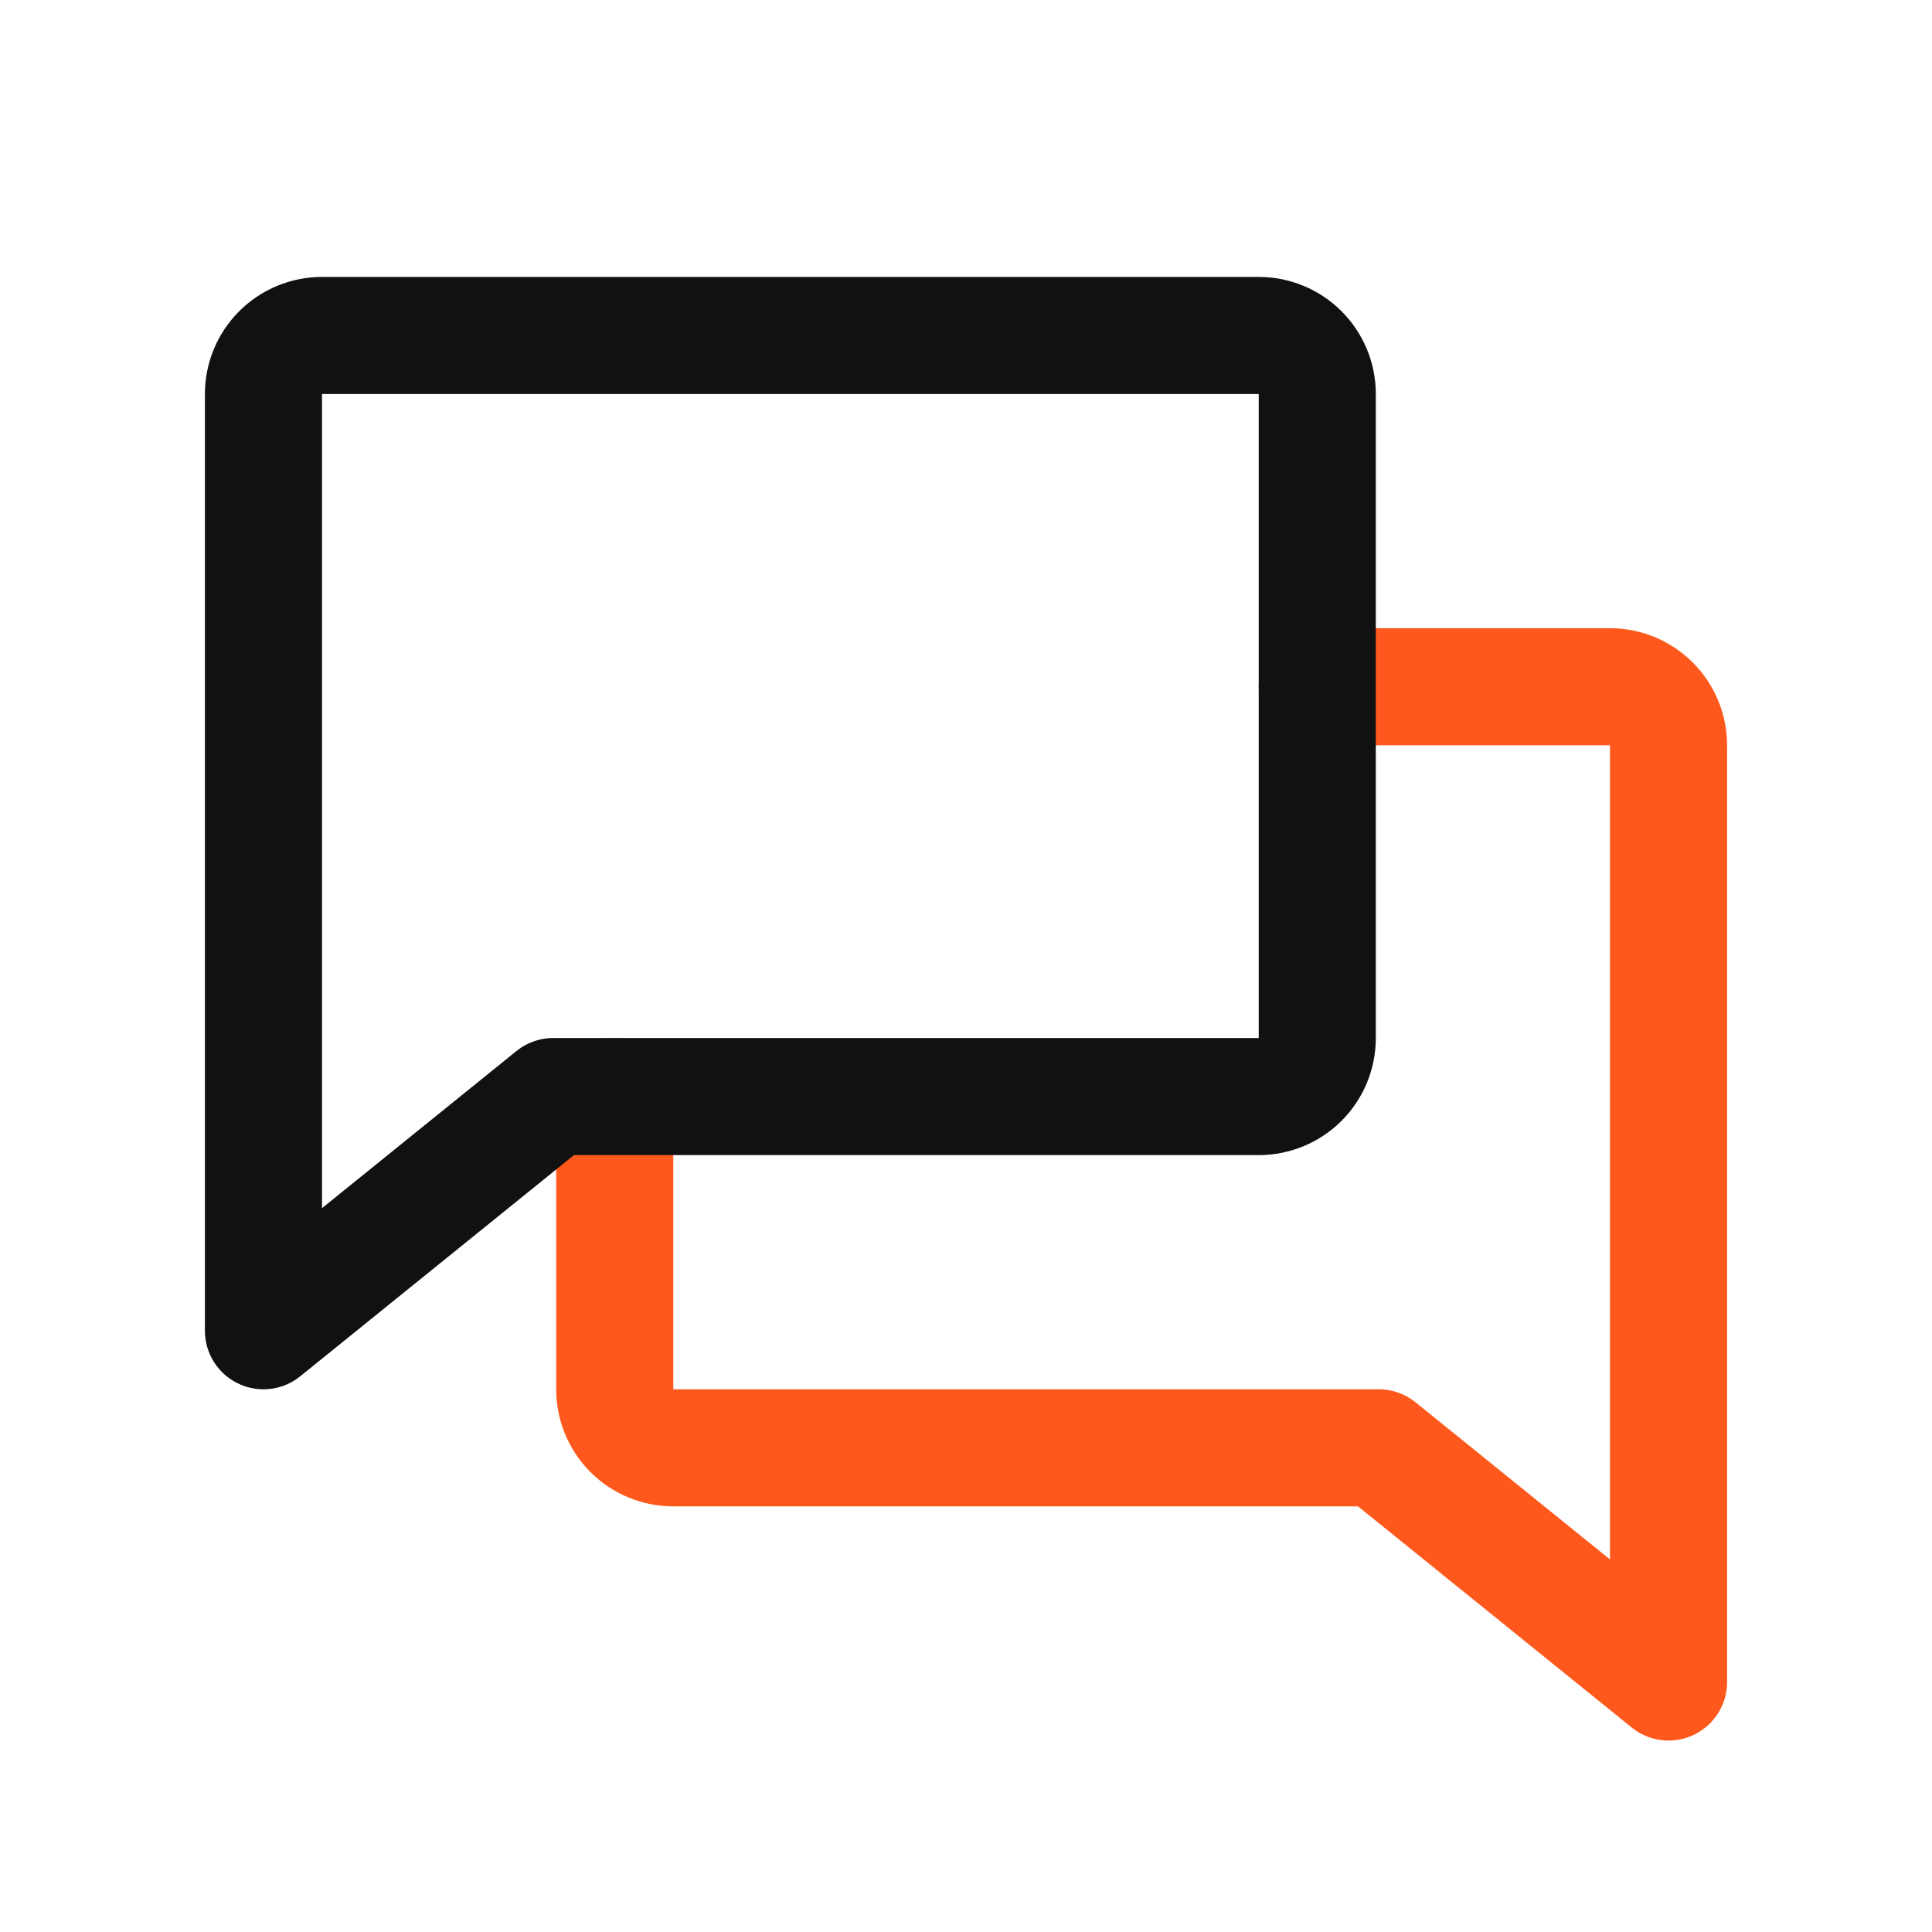
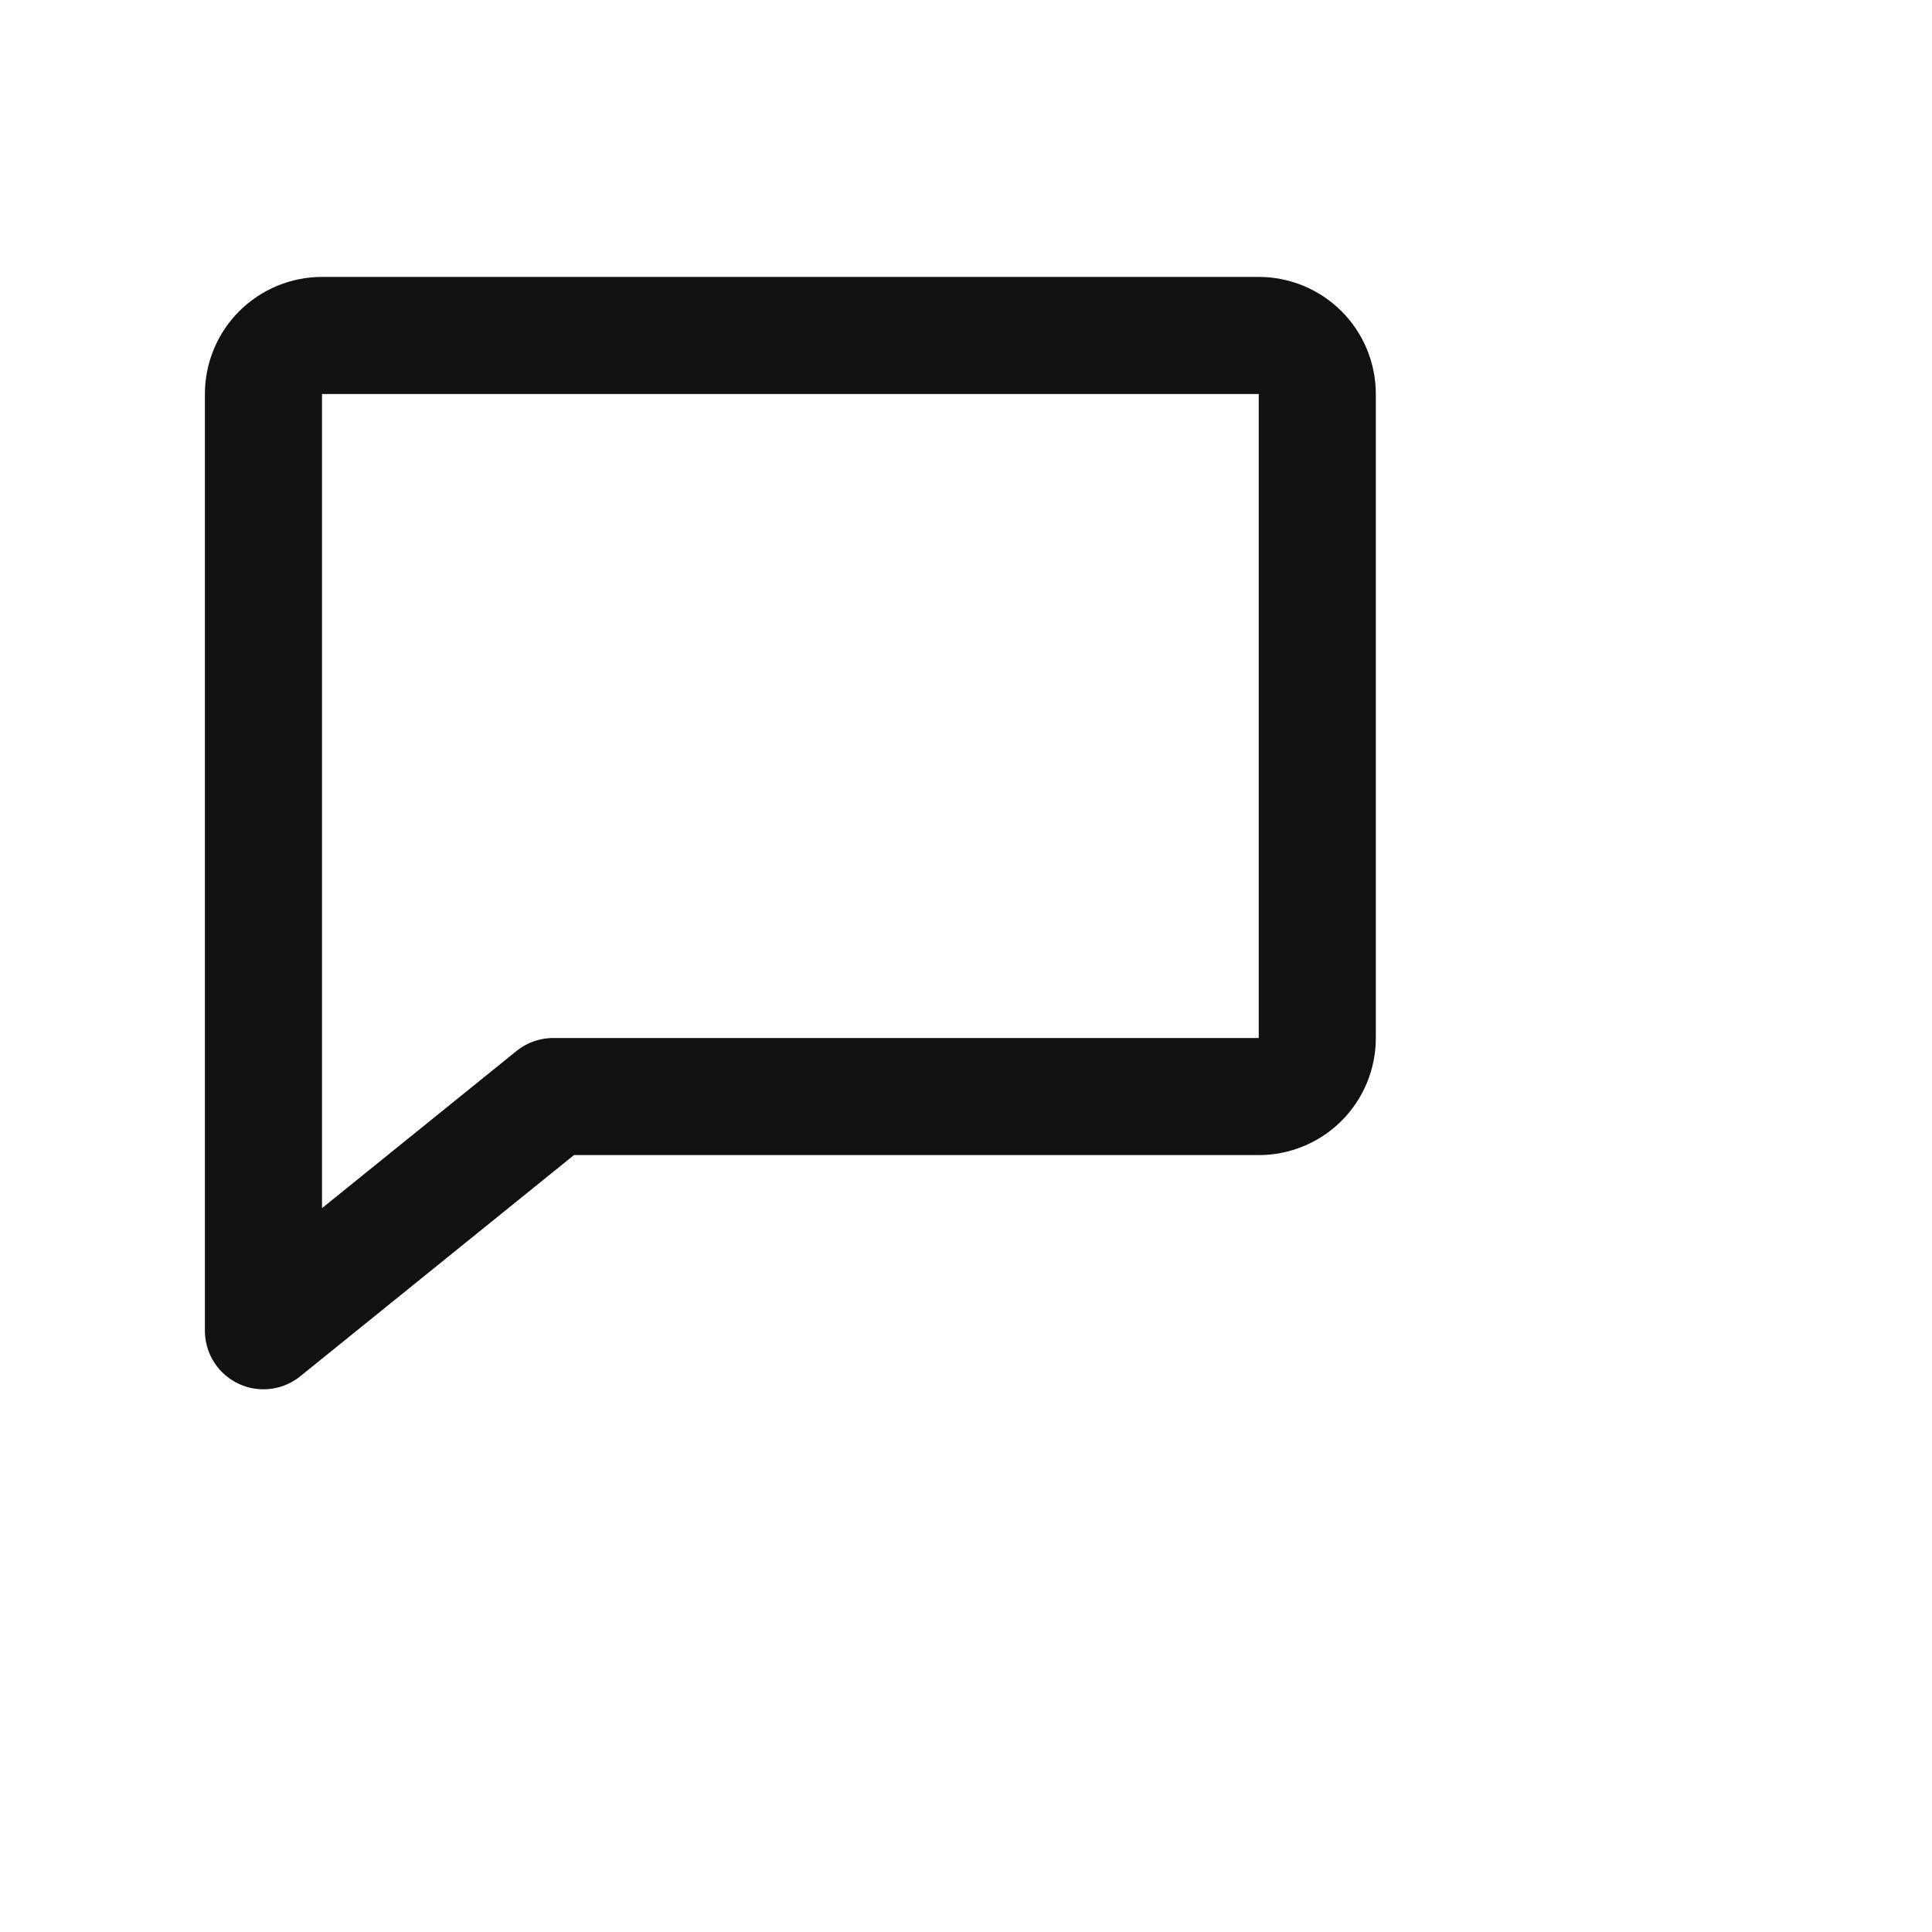
<svg xmlns="http://www.w3.org/2000/svg" width="33" height="33" viewBox="0 0 33 33" fill="none">
-   <path d="M10.5 18.73V23.73C10.5 23.996 10.605 24.25 10.793 24.438C10.98 24.625 11.235 24.73 11.5 24.73H23.55L28.5 28.73V12.73C28.5 12.465 28.395 12.211 28.207 12.023C28.02 11.836 27.765 11.73 27.5 11.73H22.5" stroke="#FF581C" stroke-width="2" stroke-linecap="round" stroke-linejoin="round" />
  <path d="M9.45 18.73L4.5 22.73V6.73C4.5 6.465 4.605 6.211 4.793 6.023C4.98 5.836 5.235 5.73 5.5 5.73H21.5C21.765 5.73 22.02 5.836 22.207 6.023C22.395 6.211 22.5 6.465 22.5 6.73V17.73C22.5 17.996 22.395 18.25 22.207 18.438C22.02 18.625 21.765 18.73 21.5 18.73H9.45Z" stroke="#111111" stroke-width="2" stroke-linecap="round" stroke-linejoin="round" />
</svg>